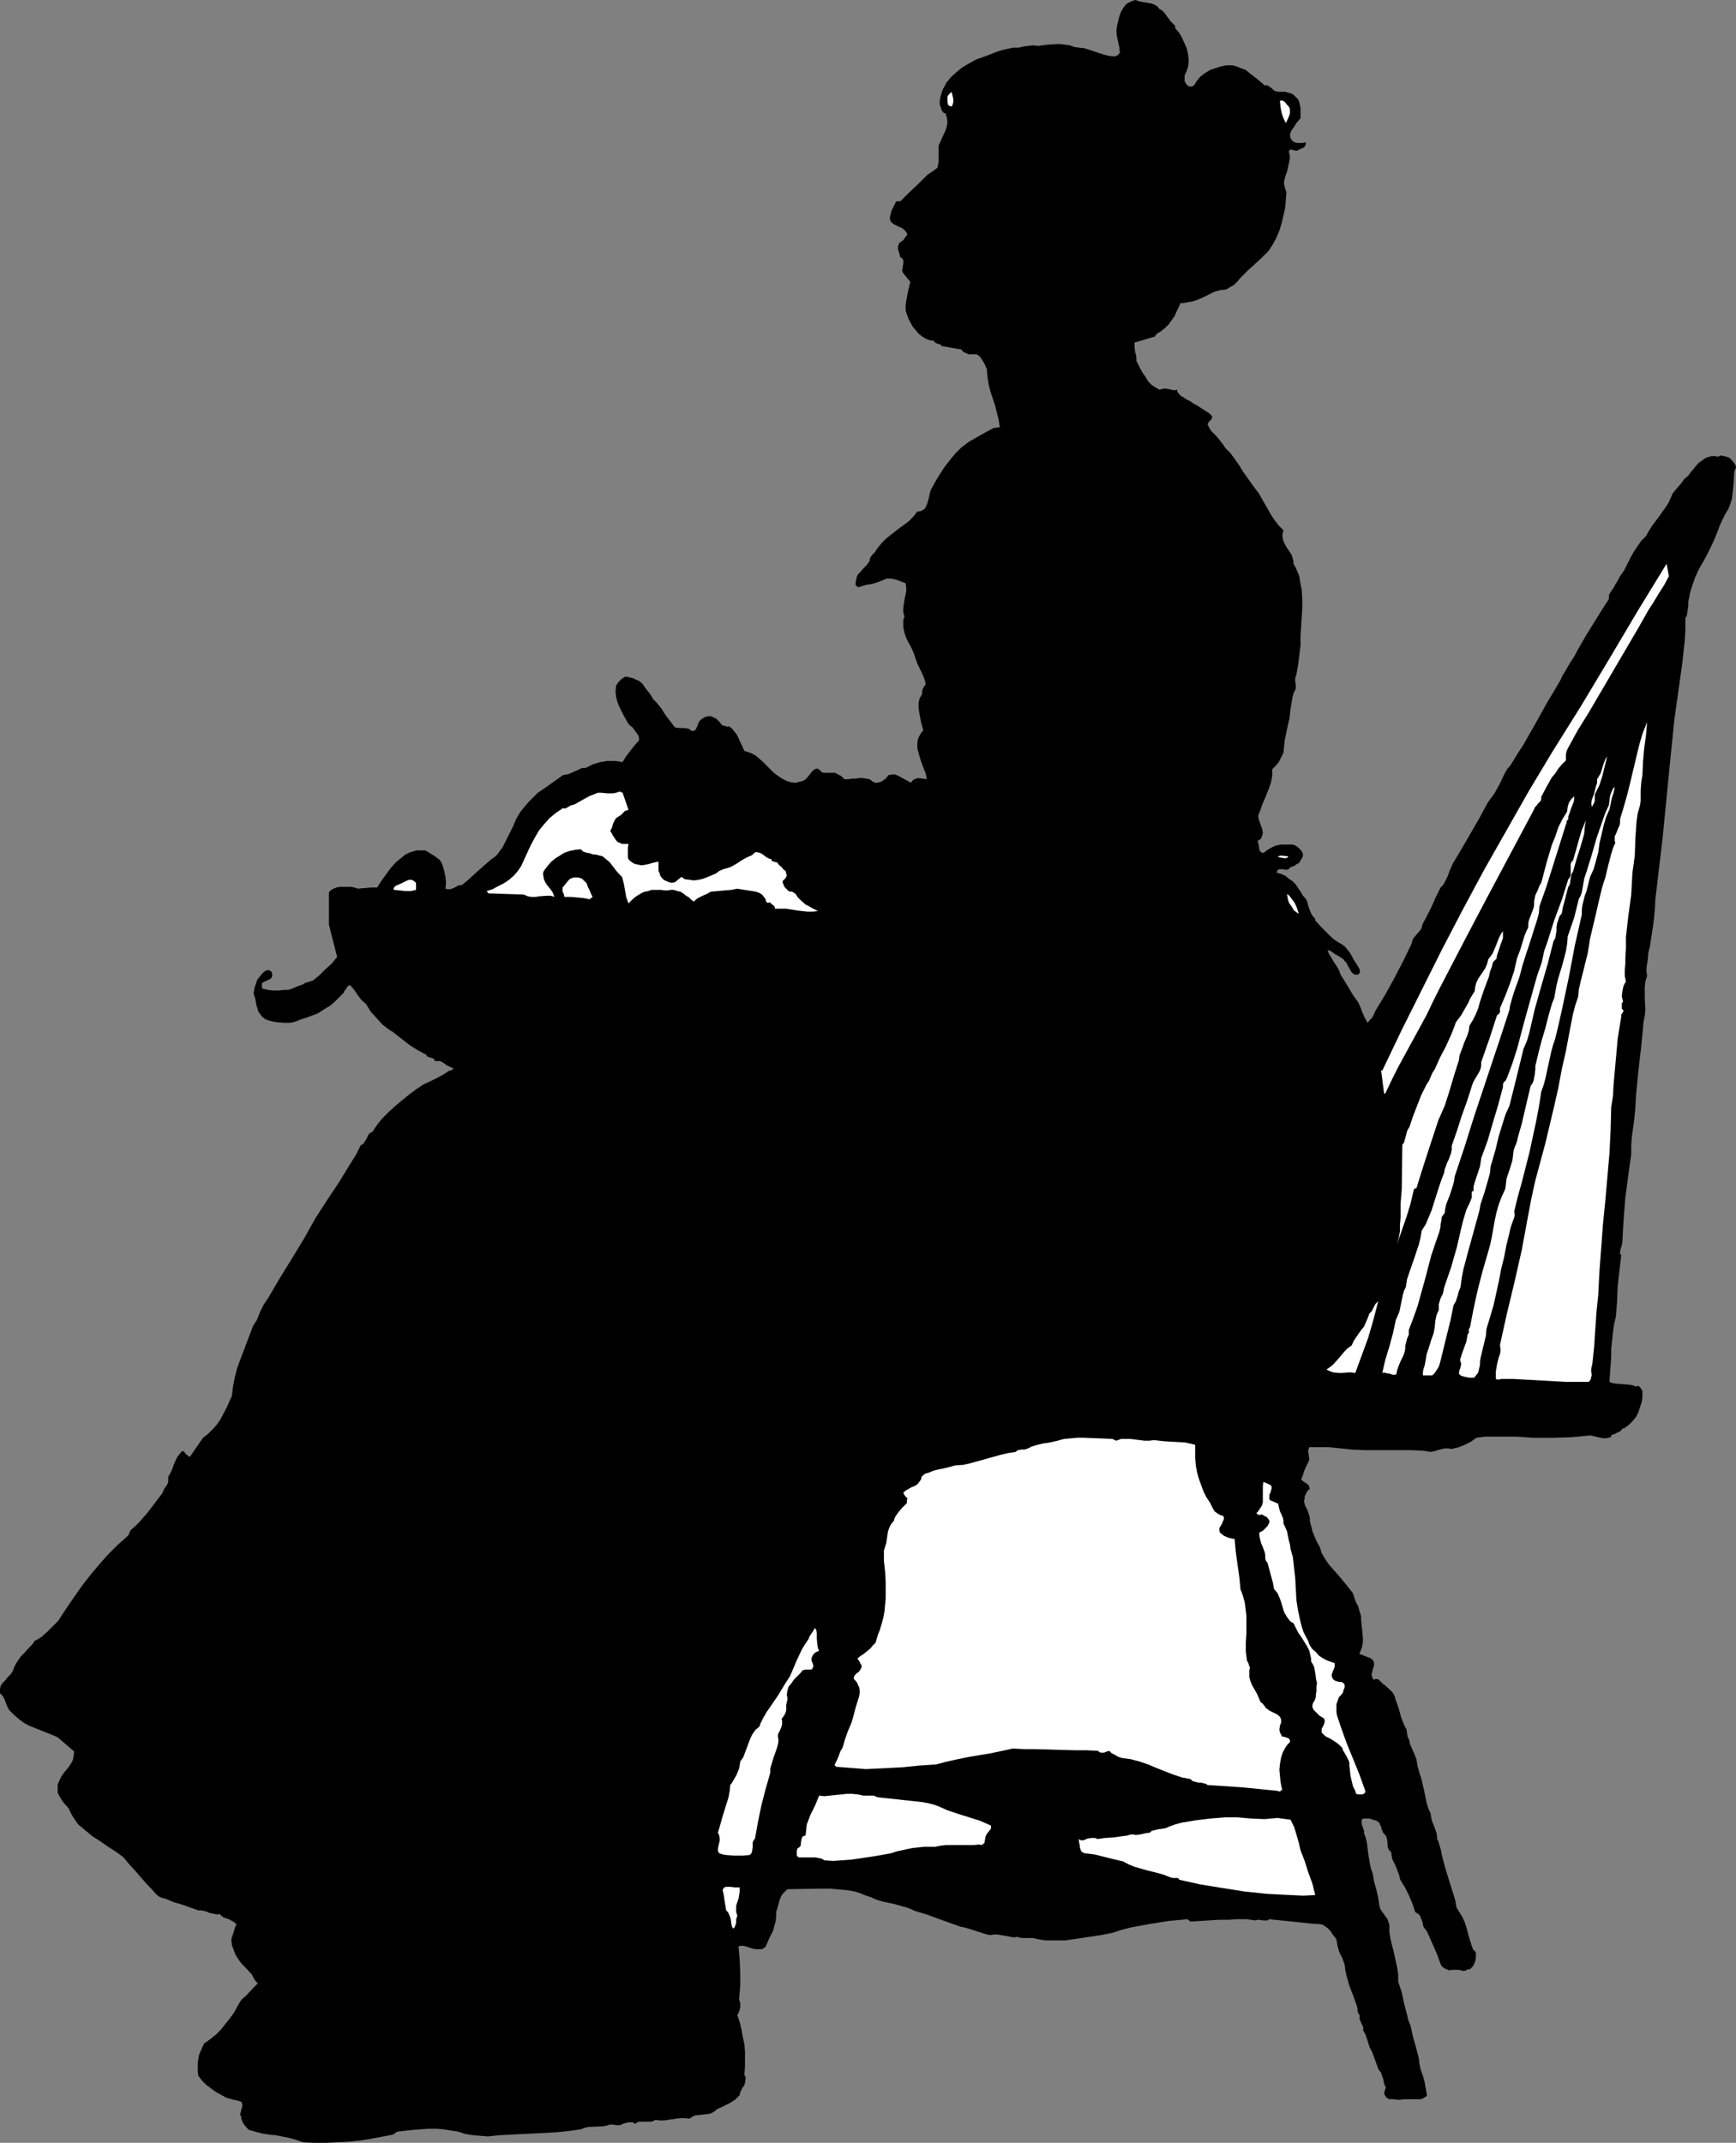
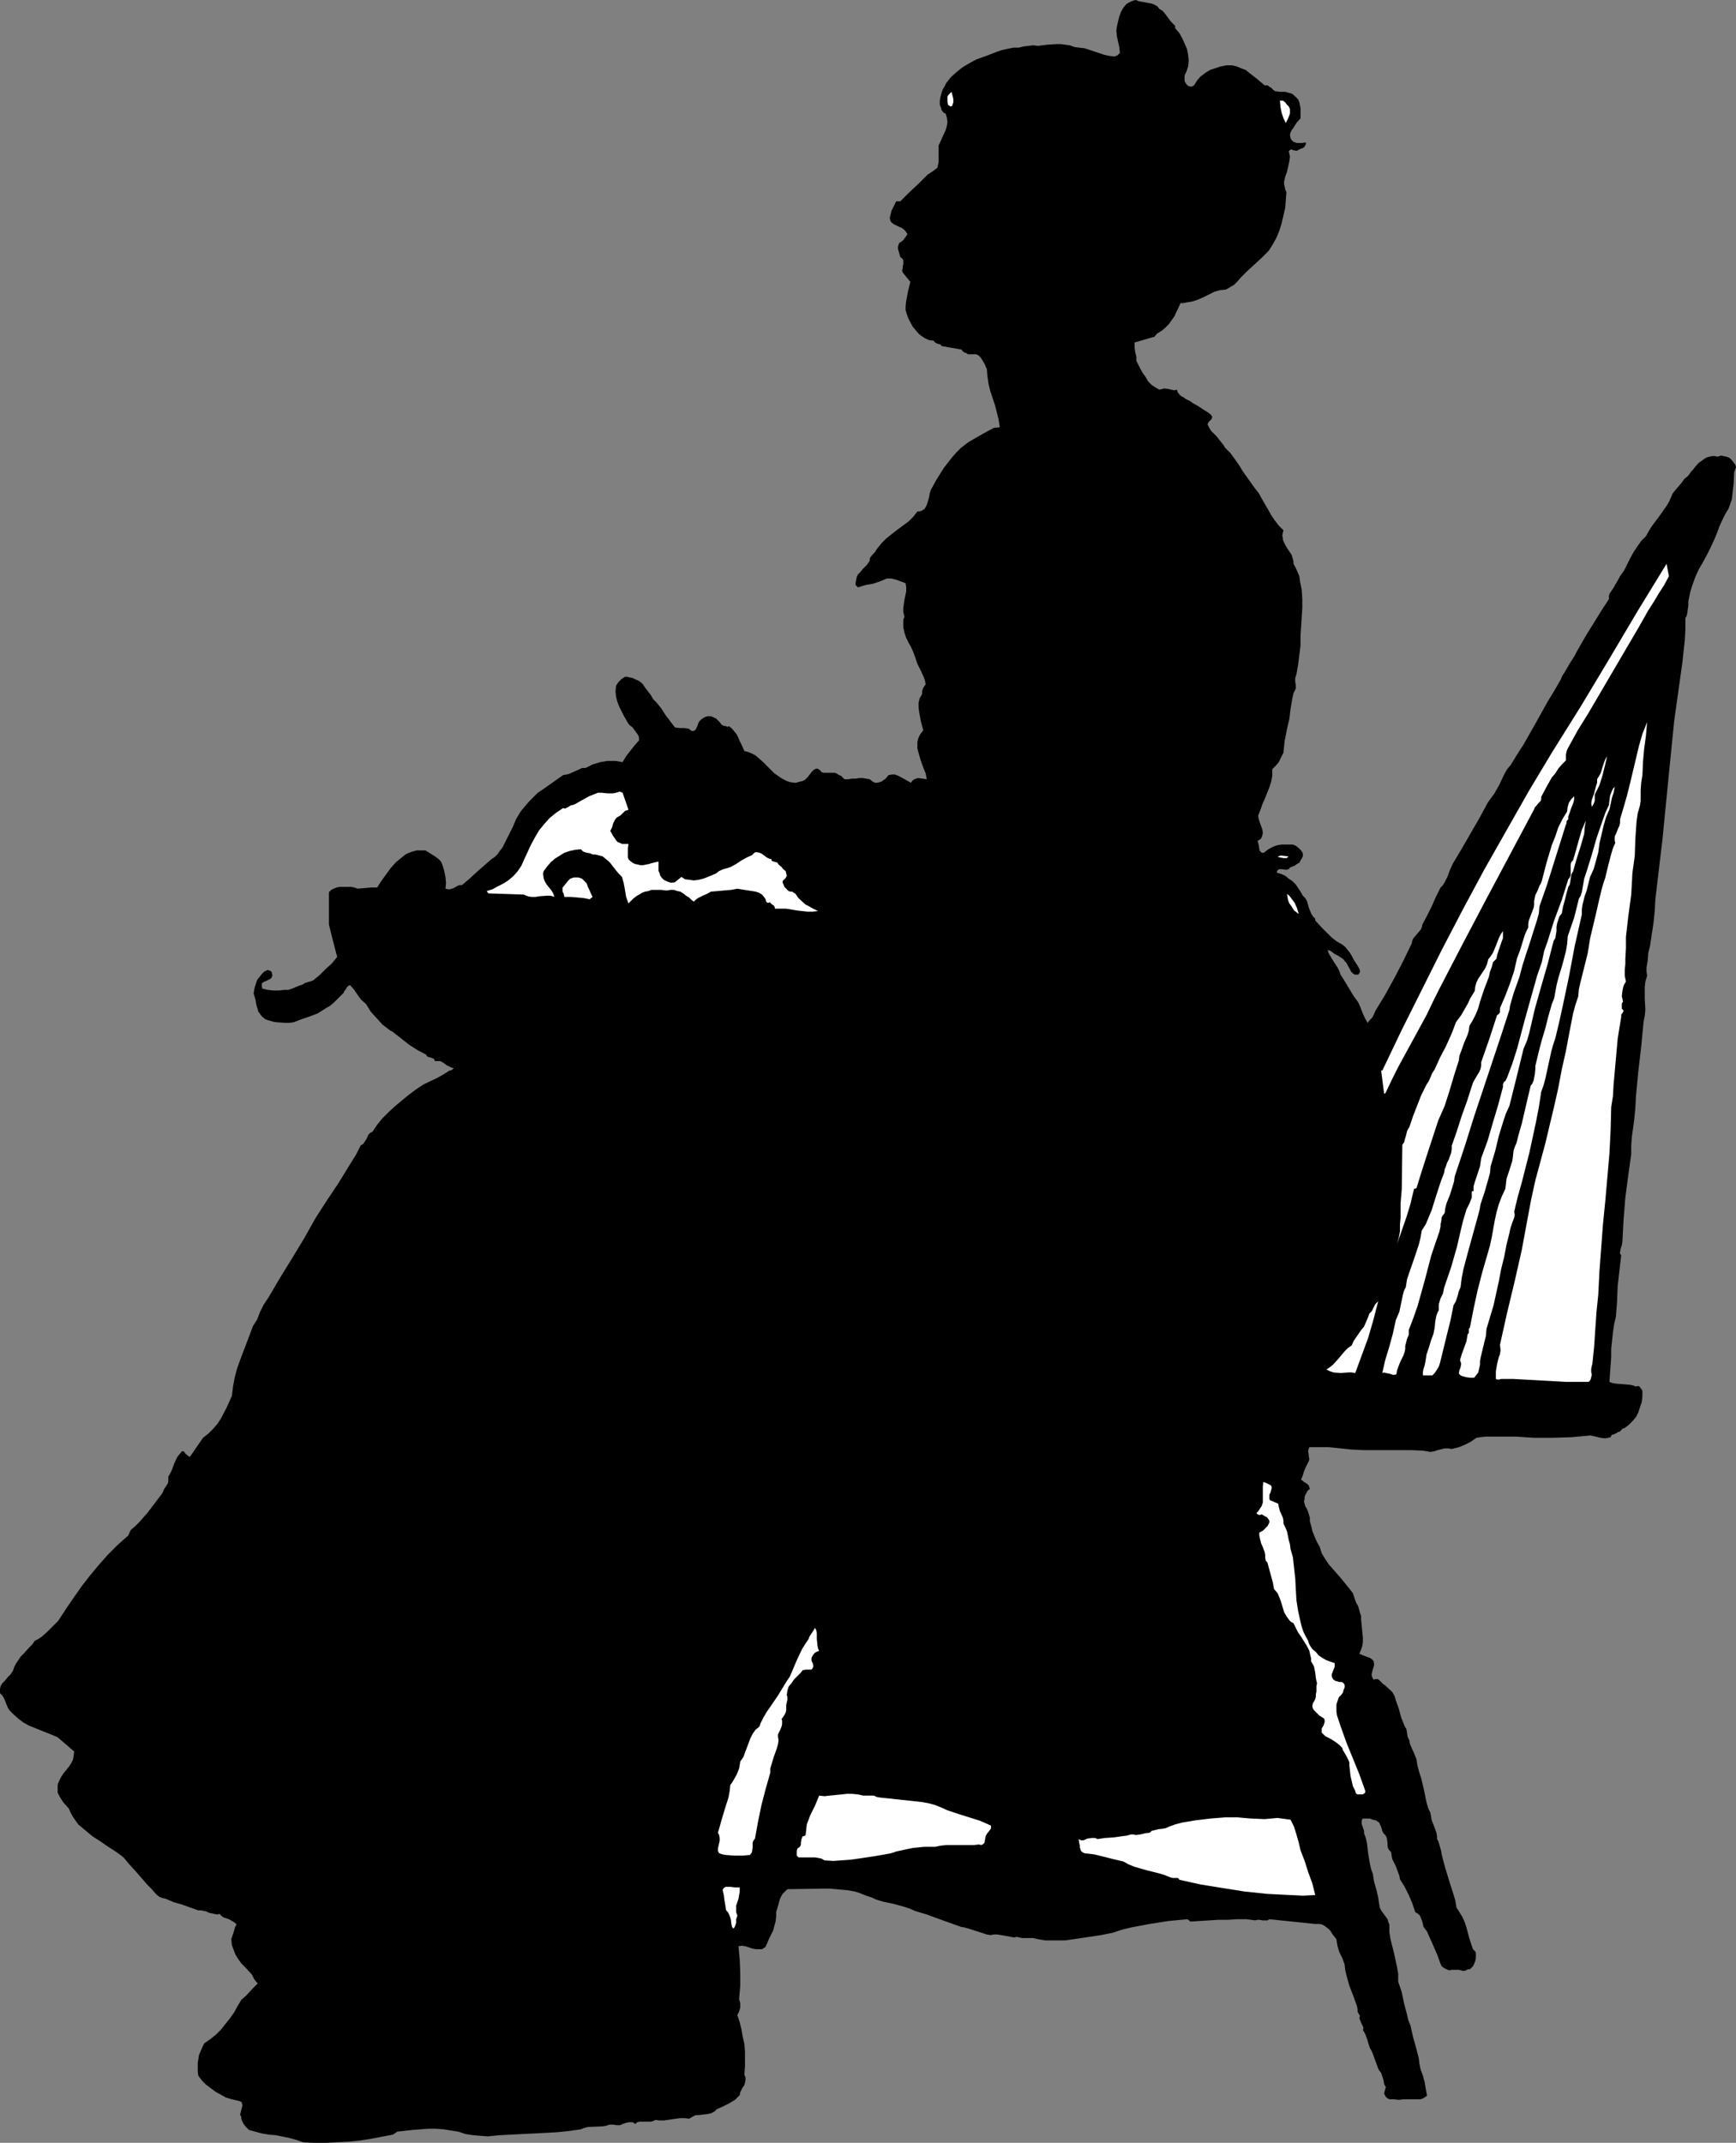
<svg xmlns="http://www.w3.org/2000/svg" xmlns:ns1="http://sodipodi.sourceforge.net/DTD/sodipodi-0.dtd" xmlns:ns2="http://www.inkscape.org/namespaces/inkscape" version="1.0" width="126.119mm" height="155.668mm" id="svg22" ns1:docname="Woman Peeling Vegetables.wmf">
  <rect width="100%" height="100%" fill="#808080" stroke="none" />
  <ns1:namedview id="namedview22" pagecolor="#ffffff" bordercolor="#000000" borderopacity="0.25" ns2:showpageshadow="2" ns2:pageopacity="0.0" ns2:pagecheckerboard="0" ns2:deskcolor="#d1d1d1" ns2:document-units="mm" />
  <defs id="defs1">
    <pattern id="WMFhbasepattern" patternUnits="userSpaceOnUse" width="6" height="6" x="0" y="0" />
  </defs>
  <path style="fill:#000000;fill-opacity:1;fill-rule:evenodd;stroke:none" d="m 318.319,2.424 0.808,0.485 0.485,0.485 0.97,1.293 0.97,1.293 1.131,1.131 v 0.646 l 1.131,1.293 0.808,1.454 0.646,1.454 0.646,1.454 0.323,1.616 0.162,1.616 -0.162,1.616 -0.485,1.454 -0.485,0.97 v 0.808 0.808 l 0.485,0.808 0.485,0.485 0.485,0.162 h 0.646 l 0.162,-0.162 0.323,-0.162 0.808,-1.293 0.97,-1.131 1.293,-0.97 1.293,-0.808 1.454,-0.485 1.454,-0.485 1.616,-0.323 h 1.616 l 1.293,0.323 1.131,0.485 1.293,0.485 0.97,0.808 2.101,1.616 2.101,1.778 h 0.323 0.485 l 0.646,0.485 0.323,0.162 0.323,0.323 0.323,0.323 0.485,0.323 1.293,0.162 h 1.454 l 1.131,0.323 0.646,0.162 0.485,0.323 0.646,0.646 0.646,0.646 0.323,0.808 0.162,0.808 0.162,0.808 v 0.97 1.778 l -1.131,1.293 -0.808,1.293 -0.485,0.646 -0.323,0.646 -0.162,0.646 0.162,0.97 0.323,0.485 0.485,0.485 0.485,0.162 0.485,0.162 h 1.293 l 1.131,-0.162 v 0.485 l -0.162,0.323 -0.162,0.323 -0.323,0.323 -0.808,0.323 -0.646,0.323 -0.323,0.162 h -0.323 l -0.808,-0.162 -0.323,-0.162 h -0.323 l -0.162,0.162 -0.323,0.323 0.162,0.646 0.162,0.808 -0.162,1.293 -0.323,1.454 -0.323,1.454 -0.485,1.293 -0.323,1.454 v 0.646 l 0.162,0.646 0.162,0.808 0.323,0.646 -0.162,2.262 -0.162,2.101 -0.485,2.101 -0.485,2.101 -0.646,2.101 -0.808,1.939 -0.97,1.778 -1.131,1.778 -2.101,2.101 -3.878,3.555 -1.777,1.778 -0.808,0.97 -0.97,0.97 -1.131,0.646 -0.485,0.323 -0.646,0.323 -1.616,0.162 -1.616,0.485 -2.908,1.454 -1.454,0.646 -1.454,0.485 -1.777,0.323 -0.808,0.162 h -0.808 l -0.485,1.131 -0.646,1.293 -0.485,1.131 -0.808,1.131 -0.808,1.131 -0.97,0.97 -0.97,0.808 -1.293,0.808 -0.646,0.808 -5.494,1.616 v 0.646 0.646 l 0.162,1.293 0.323,1.293 v 1.131 l 1.131,2.262 0.646,1.131 0.808,1.131 0.646,1.131 0.97,0.97 0.97,0.646 1.131,0.646 0.808,-0.162 0.485,-0.162 1.293,0.162 0.646,0.162 0.646,0.162 h 0.485 l 0.485,-0.162 0.162,0.646 0.485,0.646 0.485,0.485 0.646,0.323 0.646,0.485 0.646,0.323 0.646,0.323 0.646,0.485 1.454,0.808 1.454,0.97 1.293,0.808 0.646,0.485 0.485,0.646 -0.162,0.646 -0.323,0.323 -0.485,0.485 -0.323,0.646 0.485,0.97 0.485,0.808 1.454,1.454 1.293,1.616 0.646,0.808 0.485,0.808 1.454,1.454 1.293,1.778 1.131,1.616 0.97,1.616 1.616,2.262 0.808,1.131 0.808,1.131 1.131,1.454 0.808,1.454 1.777,3.07 0.808,1.454 0.97,1.454 1.131,1.454 1.293,1.293 -0.162,0.646 -0.162,0.808 0.162,0.646 v 0.485 l 0.485,1.131 0.646,1.131 0.646,0.97 0.646,0.97 0.323,1.131 0.162,0.646 v 0.646 l 0.646,1.131 0.485,1.131 0.485,1.131 0.162,1.293 0.485,2.424 0.162,2.585 v 2.424 l -0.162,2.585 -0.162,2.585 -0.162,2.424 v 1.454 1.293 l -0.323,2.585 -0.323,2.585 -0.485,2.747 -0.162,0.485 -0.162,0.485 v 0.97 l 0.162,0.97 v 0.97 l -0.646,1.293 -0.323,1.454 -0.485,2.909 -0.323,2.747 -0.323,1.293 -0.323,1.454 -0.323,1.616 -0.323,1.616 -0.162,1.616 -0.162,1.616 -1.293,2.585 -0.808,0.97 -0.97,0.97 v 1.778 l -0.323,1.778 -0.485,1.454 -0.646,1.616 -0.646,1.616 -0.646,1.454 -0.485,1.454 -0.646,1.616 0.162,0.97 0.323,0.97 0.646,1.778 0.162,0.97 -0.162,0.808 -0.162,0.323 -0.162,0.485 -0.485,0.323 -0.485,0.323 0.162,0.485 0.162,0.646 0.162,1.131 0.162,0.485 0.323,0.323 0.323,0.162 h 0.323 l 0.323,-0.162 0.808,-0.646 0.808,-0.485 0.97,-0.485 0.97,-0.323 1.131,-0.162 h 0.97 2.101 l 0.808,0.323 0.808,0.646 0.646,0.646 0.485,0.808 v 0.808 l -0.323,0.646 -0.323,0.485 -0.323,0.646 -0.646,0.323 -0.646,0.485 -1.293,0.485 -0.162,0.323 -0.323,0.162 -0.485,0.162 -1.131,-0.162 h -0.646 -0.323 l -0.323,0.323 -0.162,0.323 v 0.323 l 1.131,0.323 1.131,0.485 0.97,0.808 0.969,0.646 0.97,0.97 0.646,0.97 0.646,0.97 0.646,1.131 0.646,0.646 0.485,0.808 0.485,1.778 0.323,0.808 0.323,0.808 0.485,0.808 0.646,0.646 v 0.485 l 1.777,1.939 0.808,0.808 1.777,1.778 0.97,0.808 0.969,0.646 1.131,0.646 0.808,0.646 0.646,0.808 0.646,0.808 0.485,0.808 0.485,0.97 1.131,1.778 0.485,0.808 0.162,0.485 v 0.485 l -0.323,0.485 -0.162,0.162 h -0.323 -0.646 l -0.485,-0.323 -0.485,-0.485 -0.323,-0.646 -0.646,-1.131 -0.323,-0.646 -0.485,-0.485 -0.323,-0.485 -0.485,-0.323 -0.97,-0.646 -0.969,-0.485 -0.808,-0.646 -0.323,-0.162 -0.162,-0.162 h -0.323 l -0.323,-0.162 0.323,0.97 0.485,0.808 0.97,1.616 0.97,1.454 0.485,0.97 0.323,0.97 1.131,1.778 2.424,4.04 1.293,1.778 0.646,1.454 0.485,1.293 0.646,1.454 0.808,1.454 0.646,-0.808 0.646,-0.646 0.485,-0.97 0.323,-0.808 2.747,-4.525 2.585,-4.686 2.424,-4.686 2.262,-4.686 0.162,-0.808 0.323,-0.646 0.97,-1.131 0.97,-1.131 0.323,-0.646 0.162,-0.808 1.293,-2.424 1.293,-2.585 1.131,-2.585 1.293,-2.585 0.646,-0.646 0.485,-0.808 0.808,-1.616 0.646,-1.778 0.808,-1.778 2.424,-4.04 2.424,-4.201 2.424,-4.201 2.262,-4.201 0.808,-1.131 0.97,-1.293 1.454,-2.585 1.293,-2.747 0.808,-1.454 0.97,-1.131 1.777,-2.909 1.777,-2.747 3.393,-5.979 1.616,-2.909 1.616,-2.909 1.777,-2.909 1.777,-3.07 0.485,-1.131 0.646,-0.97 1.293,-2.262 1.454,-2.262 0.485,-0.97 0.646,-1.131 1.939,-3.393 2.101,-3.393 2.101,-3.393 2.101,-3.232 v -0.808 l 0.162,-0.646 0.323,-0.485 0.646,-0.97 0.323,-0.485 0.323,-0.646 0.323,-0.485 0.97,-1.778 1.131,-1.616 0.808,-1.616 0.808,-1.616 0.97,-1.778 0.97,-1.454 1.131,-1.616 1.293,-1.293 0.808,-1.454 0.808,-1.293 1.939,-2.585 1.939,-2.747 0.808,-1.293 0.646,-1.454 0.323,-0.808 0.485,-0.646 0.969,-1.131 0.97,-1.131 0.808,-1.131 1.131,-0.97 0.808,-1.131 0.485,-0.485 0.485,-0.646 0.97,-1.131 1.131,-0.808 0.646,-0.485 0.646,-0.323 0.646,-0.162 0.646,-0.162 h 0.808 l 0.808,0.162 0.485,-0.162 0.323,-0.162 0.808,0.162 0.808,0.162 0.808,0.323 0.646,0.646 0.485,0.646 0.485,0.646 0.162,0.646 -0.485,1.293 -0.162,3.07 -0.323,2.909 -0.162,1.454 -0.485,1.454 -0.485,1.293 -0.808,1.293 -0.808,1.616 -0.808,1.778 -0.646,1.778 -0.808,1.939 -0.97,2.101 -0.97,1.939 -1.131,2.101 -1.131,1.939 -0.97,2.101 -0.808,2.262 -0.646,2.101 -0.485,2.424 v 1.131 l -0.162,1.131 -0.162,1.131 -0.162,0.646 -0.323,0.485 v 1.454 1.616 l -0.162,3.07 -0.323,2.909 -0.323,3.07 -1.131,8.08 -1.131,8.08 -0.808,8.08 -0.808,8.08 -1.616,16.482 -0.969,8.08 -0.97,8.241 -0.162,3.07 -0.323,3.232 -0.485,3.232 -0.485,3.232 -0.485,1.939 -0.162,2.101 -0.323,1.939 v 1.131 l 0.162,1.131 -0.485,1.616 -0.162,1.454 v 1.616 1.616 l 0.162,3.07 -0.162,1.616 -0.323,1.616 -0.323,3.393 -0.323,3.393 -0.808,6.948 -0.646,6.787 -0.162,3.232 -0.323,3.232 -0.323,2.424 -0.323,2.262 -0.162,2.424 v 2.262 l -0.808,5.817 -0.808,6.14 -0.485,6.14 -0.162,2.909 -0.162,3.07 -0.162,0.97 -0.323,0.97 -0.162,0.97 v 0.323 l 0.323,0.485 -0.485,4.201 -0.485,4.201 -0.162,4.201 -0.323,4.201 -0.485,2.101 -0.323,2.262 -0.485,4.525 v 2.262 l -0.162,2.262 -0.323,4.525 0.808,0.323 0.97,0.162 3.878,0.323 0.808,0.162 0.808,0.323 0.485,-0.162 h 0.162 l 0.323,0.162 0.162,0.162 0.323,0.485 0.323,0.485 v 1.616 l -0.162,1.454 -0.485,1.454 -0.485,1.454 -0.646,1.293 -0.97,1.131 -0.97,0.97 -1.293,0.97 h -0.323 l -0.162,0.162 -0.646,0.646 -0.162,0.162 h -0.323 l -0.485,0.323 -0.646,0.323 -0.646,0.162 -0.323,0.646 -0.646,0.162 -0.808,0.162 -1.293,-0.162 -2.747,-0.646 -5.171,0.485 -5.171,0.162 h -5.171 l -2.585,-0.162 -2.424,-0.162 h -1.293 -1.293 -1.454 -4.201 l -1.454,0.162 -1.131,0.162 -1.616,1.131 -1.616,0.808 -1.616,0.646 -1.939,0.485 -0.97,-0.162 h -0.97 l -1.939,0.485 -0.97,0.323 -0.97,0.162 -0.97,-0.162 -0.97,-0.162 -3.232,-0.162 h -3.232 -3.393 -6.463 l -3.393,-0.162 -3.07,-0.323 -3.232,-0.323 h -5.332 l -0.162,0.485 -0.162,0.485 0.162,1.131 0.162,1.293 -0.162,0.485 -0.323,0.646 -0.485,0.97 -0.485,1.131 -0.323,1.131 -0.485,1.131 0.808,0.646 0.808,0.485 0.485,0.485 0.162,0.485 0.162,0.485 -0.485,0.323 -0.323,0.485 -0.323,0.646 -0.323,0.646 v 0.646 l -0.162,0.646 0.162,0.646 0.162,0.646 0.485,0.808 0.323,0.808 0.485,1.616 v 0.97 l 0.485,1.778 0.162,0.808 0.646,1.616 0.646,1.454 0.808,1.454 0.485,1.616 0.97,1.616 0.97,1.454 2.262,2.585 1.131,1.293 2.101,2.585 1.131,1.454 0.646,1.939 0.323,0.808 0.485,0.808 0.485,1.778 0.323,0.97 v 0.97 l 0.485,4.848 v 1.293 l -0.162,1.131 -0.323,0.97 -0.485,1.131 1.131,0.485 1.293,0.485 0.485,0.162 0.485,0.323 0.485,0.485 0.162,0.646 v 0.646 l -0.162,0.485 -0.323,1.131 -0.162,0.646 v 0.485 l 0.162,0.485 0.323,0.646 0.646,-0.162 h 0.485 l 0.323,0.162 0.323,0.323 0.646,0.646 0.323,0.323 0.323,0.162 2.101,1.939 0.646,1.131 0.323,1.131 0.808,2.262 0.646,2.424 0.97,2.424 0.485,0.808 0.162,0.97 0.162,1.131 0.485,0.97 0.162,0.97 0.323,0.808 0.808,1.778 0.646,1.616 0.162,0.97 0.162,0.97 0.485,1.778 0.485,1.454 0.808,3.393 0.646,3.232 0.485,1.616 0.646,1.454 0.162,0.97 0.162,0.97 0.646,1.616 0.646,1.778 0.162,0.97 v 0.808 l 0.323,0.485 0.162,0.485 0.323,1.131 0.323,1.131 0.162,0.97 0.485,1.939 0.485,1.778 1.131,3.717 1.131,3.555 0.485,1.616 0.323,1.939 0.808,1.293 0.808,1.293 0.646,1.454 0.485,1.454 0.808,3.07 0.97,2.909 0.323,0.323 0.323,0.323 0.162,0.323 v 0.485 0.97 l -0.162,0.808 -0.323,0.808 -0.323,0.646 -0.485,0.485 -0.323,0.323 h -0.485 l -0.646,0.323 -0.646,0.162 -1.293,-0.323 h -1.293 -0.646 l -0.646,0.162 -0.808,-0.323 -0.646,-0.323 -0.646,-0.485 -0.323,-0.646 -0.808,-2.262 -0.97,-2.262 -1.939,-4.363 -0.485,-0.646 -0.485,-0.646 -0.323,-1.454 -0.323,-0.808 -0.323,-0.808 -0.485,-0.485 -0.808,-0.485 -0.808,-2.424 -0.97,-2.262 -1.131,-2.262 -1.293,-2.101 -0.162,-0.97 -0.323,-0.808 -0.646,-1.778 -0.97,-1.939 -0.162,-0.808 -0.162,-1.131 -0.485,-0.485 -0.323,-0.485 -0.162,-0.646 v -0.646 l -0.162,-1.293 -0.162,-0.646 -0.323,-0.485 -0.485,-0.485 -0.323,-0.646 -0.323,-1.131 -0.323,-0.646 -0.162,-0.485 -0.485,-0.323 -0.485,-0.323 -0.808,-0.162 -0.808,-0.323 h -1.939 l -0.323,0.485 v 0.485 0.485 l 0.162,0.485 0.323,0.97 0.162,0.485 v 0.646 l 0.485,1.293 0.323,1.454 0.323,2.747 0.485,2.909 0.323,1.454 0.485,1.293 0.162,1.131 0.162,0.97 0.646,2.262 0.485,2.101 0.162,1.131 0.162,0.97 0.162,0.808 0.323,0.646 1.777,2.424 0.162,0.646 0.323,0.808 v 2.101 l 0.323,1.939 0.97,3.878 0.808,3.717 0.323,1.939 v 2.101 l 0.97,2.909 0.646,3.07 0.808,3.07 0.323,1.454 0.646,1.616 0.646,2.909 0.808,2.909 0.808,3.07 0.162,1.454 0.323,1.616 0.646,1.778 0.485,1.778 0.323,1.939 0.323,1.778 -0.97,0.646 -0.808,0.323 h -0.97 -0.97 -1.939 -0.97 l -1.131,0.162 -1.131,-0.162 h -1.293 l -0.485,-0.162 -0.485,-0.323 -0.323,-0.485 -0.323,-0.646 0.485,-1.778 -0.323,-0.485 -0.162,-0.485 -0.162,-0.97 -0.323,-0.97 -0.323,-0.97 -0.646,-0.808 -0.323,-0.808 -0.646,-1.778 -0.646,-1.778 -0.323,-0.808 -0.485,-0.808 -0.485,-1.454 -0.323,-1.131 -0.485,-1.293 -0.646,-1.131 0.162,-0.485 -0.162,-0.485 -0.485,-0.97 -0.323,-0.808 -0.162,-0.485 0.162,-0.646 -0.323,-0.485 -0.323,-0.646 v -0.646 l -0.162,-0.808 -0.97,-2.747 -1.131,-2.909 -0.808,-2.909 -0.323,-1.454 -0.162,-1.454 -0.646,-1.778 -0.808,-1.616 -0.485,-1.616 -0.323,-1.939 -1.131,-1.454 -0.485,-0.808 -0.646,-0.646 -0.808,-0.646 -0.808,-0.485 -0.97,-0.162 h -1.131 l -3.07,-0.323 -3.07,-0.323 -3.232,-0.323 -3.07,-0.323 -0.485,0.323 h -0.485 -0.808 l -0.97,-0.162 h -0.485 l -0.646,0.162 -1.131,-0.162 -1.293,-0.162 h -2.585 l -2.424,0.162 h -2.585 l -7.756,0.485 -0.808,-0.646 -5.171,0.485 -5.171,0.808 -2.585,0.485 -2.585,0.485 -2.585,0.646 -2.424,0.808 -3.232,0.646 -3.232,0.485 -3.232,0.485 -3.393,0.485 h -1.777 -1.777 -1.939 l -1.939,-0.323 -0.646,-0.162 -0.646,-0.162 h -1.454 -1.616 l -0.808,-0.162 -0.646,-0.162 -0.808,0.162 -0.808,-0.162 -1.777,-0.323 -1.939,-0.323 h -0.97 l -0.97,0.162 -0.97,-0.162 -0.97,-0.323 -4.04,-1.293 -1.131,-0.323 -0.97,-0.162 -6.302,-2.262 -3.07,-1.131 -3.232,-0.97 -1.454,-0.646 -1.454,-0.485 -2.908,-0.808 -3.07,-0.646 -1.616,-0.485 -1.454,-0.646 -1.454,-0.485 -1.616,-0.646 -1.454,-0.485 -1.777,-0.323 -1.616,-0.162 -1.777,-0.162 -1.777,-0.162 h -1.777 l -9.857,0.162 -0.646,0.646 -0.646,0.646 -0.485,0.808 -0.323,0.808 -0.485,1.778 -0.485,1.616 v 1.293 l -0.162,1.293 -0.323,1.131 -0.323,1.293 -1.131,2.262 -0.97,2.262 -0.485,0.323 -0.485,0.323 h -0.808 -0.808 l -0.969,-0.162 -1.939,-0.646 -0.97,-0.162 -0.97,0.162 0.323,3.555 0.162,3.717 v 3.555 l -0.323,3.717 0.323,1.131 v 1.131 l -0.323,1.131 -0.485,0.97 0.646,1.939 0.485,1.939 0.323,1.939 0.485,2.101 0.162,2.101 v 2.101 2.101 l -0.162,2.101 0.323,0.808 v 0.646 l -0.162,0.808 -0.162,0.646 -0.485,0.646 -0.323,0.646 -0.323,0.646 -0.162,0.808 -0.646,0.646 -0.646,0.646 -1.616,0.97 -1.616,0.808 -1.777,0.808 -0.485,0.485 -0.485,0.323 -0.646,0.323 -0.808,0.162 -1.454,0.162 -1.293,0.162 h -0.646 l -0.646,0.323 -1.131,0.646 -1.131,-0.162 h -1.293 l -4.524,0.646 h -1.131 l -1.131,-0.162 -0.646,0.323 -0.646,0.162 h -1.616 -0.646 -0.808 l -0.646,0.162 -0.646,0.485 -0.323,-0.323 -0.323,-0.162 h -0.97 l -0.808,0.162 -0.97,0.323 -0.323,0.162 -0.323,0.162 h -0.97 l -0.97,-0.162 h -0.969 l -0.97,0.323 -0.97,0.162 -4.04,0.162 -1.131,0.323 -0.808,0.323 -3.393,0.485 -3.232,0.323 -6.14,0.323 -3.232,0.162 -6.302,0.323 -3.232,0.323 -2.101,-0.162 -1.939,-0.162 -2.101,-0.323 -0.97,-0.323 -0.97,-0.323 -2.101,-0.323 -1.939,-0.323 -2.101,-0.162 h -2.101 l -4.201,0.323 -4.363,0.485 -1.131,0.808 -5.979,1.131 -3.07,0.485 -3.07,0.323 -3.232,0.162 -3.07,0.162 H 86.447 l -3.232,-0.162 -1.777,-0.646 -1.777,-0.485 -3.878,-0.808 -1.939,-0.162 -1.939,-0.323 -1.777,-0.485 -1.777,-0.485 -0.808,-0.808 -0.646,-0.808 -0.485,-0.97 -0.162,-0.485 v -0.485 l -0.323,-0.646 0.162,-0.646 0.162,-0.646 0.162,-0.646 0.162,-0.646 -0.162,-0.485 v -0.323 l -0.323,-0.162 -0.323,-0.162 -0.646,-0.162 -1.454,-0.323 -1.616,-0.485 -1.454,-0.808 -1.454,-0.808 -1.293,-0.97 -1.293,-0.97 -1.131,-1.131 -0.969,-1.293 -0.162,-1.131 v -2.424 l 0.162,-0.97 0.162,-1.131 0.485,-1.131 0.485,-1.131 0.485,-0.97 1.616,-1.131 1.616,-1.293 1.293,-1.293 1.293,-1.616 1.293,-1.616 1.131,-1.616 0.969,-1.778 0.969,-1.616 1.293,-1.131 2.101,-2.262 1.131,-1.131 -0.485,-0.485 -0.485,-0.646 -0.323,-0.646 -0.162,-0.323 -0.162,-0.323 -1.939,-2.101 -0.969,-0.97 -0.808,-1.131 -0.808,-1.293 -0.485,-1.293 -0.485,-1.293 -0.162,-1.616 0.323,-0.97 0.323,-0.97 0.323,-1.131 0.162,-0.485 0.323,-0.485 -0.485,-0.485 -0.485,-0.323 -1.131,-0.646 -1.454,-0.485 -0.485,-0.323 -0.646,-0.646 -0.646,0.162 -0.808,-0.162 -1.454,-0.323 -0.646,-0.323 -1.454,-0.323 H 54.453 l -2.262,-0.808 -2.262,-0.808 -2.262,-0.646 -1.131,-0.485 -1.131,-0.485 -0.808,-0.162 -0.808,-0.323 -0.646,-0.485 -0.485,-0.485 -1.131,-1.293 -1.131,-1.131 -3.232,-3.717 -1.777,-1.939 -1.454,-1.778 -1.939,-1.454 -2.262,-1.454 -2.101,-1.454 -2.262,-1.454 -1.939,-1.616 -1.939,-1.616 -0.808,-1.131 -0.646,-0.97 -0.646,-1.131 -0.485,-1.131 -1.454,-1.616 -0.646,-0.97 -0.485,-0.808 -0.485,-0.97 v -1.131 -1.131 l 0.485,-1.131 0.485,-0.97 0.646,-0.97 1.454,-1.778 0.646,-0.97 0.485,-0.97 0.162,-0.97 0.162,-1.293 -1.131,-0.97 -1.131,-0.97 -1.131,-0.97 -1.131,-0.97 -1.454,-0.646 -1.616,-0.646 L 9.533,474.432 7.918,473.785 6.463,472.977 5.171,472.008 3.878,470.877 3.232,470.23 2.585,469.584 2.101,468.776 1.454,467.16 1.131,466.352 0.646,465.544 0,464.898 v -0.646 -0.485 l 0.162,-0.808 0.485,-0.808 0.808,-0.808 0.646,-0.808 0.808,-0.808 0.646,-0.97 0.323,-0.97 0.485,-0.97 0.646,-0.97 0.646,-0.97 0.808,-0.808 1.616,-1.778 0.808,-0.808 0.646,-0.97 0.969,-0.485 0.969,-0.646 1.454,-1.293 1.454,-1.454 1.616,-1.616 2.101,-3.232 2.101,-3.07 2.262,-3.232 2.262,-2.909 2.424,-2.909 2.424,-2.747 2.747,-2.747 2.908,-2.585 0.646,-1.454 1.293,-1.131 1.131,-1.131 2.262,-2.585 4.04,-5.332 0.485,-1.131 0.323,-0.485 0.646,-0.97 0.162,-0.646 v -0.646 -0.646 l 0.485,-0.808 0.485,-0.97 0.646,-1.778 0.808,-1.778 0.646,-0.808 0.646,-0.808 h 0.485 l 0.162,0.162 0.485,0.646 0.485,0.323 0.323,0.323 h 0.323 l 1.777,-2.585 1.777,-2.585 1.454,-1.131 1.293,-1.293 1.131,-1.293 0.969,-1.454 1.616,-3.07 1.454,-3.232 0.323,-2.585 0.485,-2.585 0.646,-2.424 0.808,-2.262 1.777,-4.686 1.777,-4.686 1.131,-1.778 0.808,-2.101 0.969,-1.939 1.293,-1.939 3.232,-5.494 3.393,-5.494 3.232,-5.333 3.07,-5.494 3.232,-5.009 3.232,-4.848 3.07,-5.009 1.616,-2.585 1.293,-2.585 0.646,-0.323 0.323,-0.485 0.646,-0.97 0.485,-1.131 0.485,-0.485 0.646,-0.323 1.293,-1.939 1.454,-1.778 1.777,-1.778 1.777,-1.616 1.939,-1.616 1.777,-1.454 1.939,-1.454 1.939,-1.293 3.716,-1.778 1.777,-0.97 1.777,-1.131 h 0.323 l 0.323,-0.162 0.485,-0.485 -0.646,-0.162 -0.646,-0.323 -0.646,-0.323 -0.646,-0.485 -0.485,-0.323 -0.646,-0.323 h -0.808 -0.646 l -0.162,-0.485 -0.162,-0.162 -0.808,-0.323 -0.646,-0.162 -0.323,-0.162 -0.323,-0.485 -2.424,-1.293 -2.262,-1.454 -2.262,-1.778 -2.262,-1.778 -0.646,-0.323 -2.101,-1.616 -1.616,-1.778 -1.616,-1.778 -1.293,-2.101 -1.293,-1.131 -0.969,-1.293 -0.969,-1.454 -1.131,-1.293 -0.485,0.162 -0.323,0.323 -0.485,0.808 -0.323,0.323 -0.162,0.485 -0.323,0.323 -0.323,0.323 -0.969,0.97 -0.969,0.97 -1.131,0.97 -1.131,0.646 -2.262,1.454 -2.585,0.97 -0.969,0.323 -0.969,0.323 -2.101,0.808 -1.131,0.162 h -1.293 l -2.262,-0.162 -0.969,-0.162 -1.131,-0.323 -0.969,-0.323 -0.969,-0.808 -0.485,-0.646 -0.485,-0.646 -0.162,-0.646 -0.323,-0.97 -0.323,-1.778 -0.485,-1.616 0.162,-0.97 0.162,-0.808 0.323,-0.97 0.323,-0.97 0.646,-0.808 0.646,-0.808 0.646,-0.646 0.969,-0.485 0.808,0.323 0.323,0.323 v 0.323 l 0.162,0.485 -0.162,0.485 -0.162,0.323 -0.162,0.162 -0.646,0.323 -0.646,0.323 -0.485,0.162 -0.485,0.323 -0.162,0.162 v 0.485 0.323 l 0.162,0.646 0.808,0.162 0.646,0.162 1.616,0.162 h 1.454 l 1.454,-0.162 h 1.131 l 0.969,-0.323 1.939,-0.808 0.969,-0.323 0.808,-0.485 1.131,-0.323 0.969,-0.323 1.777,-1.454 1.616,-1.616 1.777,-1.616 1.454,-1.778 -1.131,-4.363 -1.131,-4.525 v -8.888 l 0.646,-0.646 0.646,-0.323 0.808,-0.323 0.808,-0.162 h 1.616 1.616 l 0.808,0.162 0.969,0.323 1.939,-0.162 1.777,-0.162 h 0.808 0.808 l 1.131,-1.778 1.293,-1.778 1.293,-1.778 1.454,-1.616 1.777,-1.454 0.808,-0.646 0.969,-0.485 0.97,-0.323 1.131,-0.323 h 1.131 1.293 l 1.293,0.808 1.293,0.808 0.646,0.485 0.646,0.485 0.485,0.646 0.323,0.808 0.485,1.616 0.323,1.616 0.162,1.616 -0.162,1.616 0.646,0.162 h 0.646 l 0.485,-0.162 0.485,-0.162 1.131,-0.646 0.485,-0.162 h 0.646 l 2.101,-1.778 2.101,-1.939 3.878,-3.393 0.969,-0.646 0.808,-0.808 0.646,-0.97 0.646,-0.808 0.97,-1.939 0.97,-1.939 0.97,-1.939 0.808,-1.939 1.131,-1.939 0.646,-0.808 0.808,-0.97 1.131,-1.293 1.131,-1.131 1.131,-1.131 1.454,-0.97 2.747,-1.939 2.747,-1.939 0.97,-0.162 0.646,-0.162 2.909,-1.293 0.646,-0.323 h 0.97 l 0.97,-0.485 0.97,-0.485 2.101,-0.646 1.939,-0.323 h 2.262 l 1.939,0.323 0.97,-1.616 1.131,-1.454 1.131,-1.454 1.293,-1.454 v -0.646 l -0.162,-0.646 -0.323,-0.485 -0.485,-0.646 -0.808,-1.131 -0.646,-0.485 -0.485,-0.485 -1.293,-2.262 -1.293,-2.585 -0.485,-1.293 -0.323,-1.293 -0.162,-1.454 0.162,-1.616 0.646,-0.97 0.808,-0.808 0.485,-0.323 0.485,-0.323 h 0.646 l 0.646,0.162 0.808,0.162 0.646,0.323 1.131,0.485 0.97,0.808 0.646,0.97 1.616,2.101 0.646,1.131 0.97,0.97 1.293,1.616 1.131,1.778 2.585,3.393 1.131,0.162 h 1.293 l 1.293,0.162 0.485,0.323 0.323,0.323 h 0.646 l 0.485,-0.323 0.162,-0.323 0.323,-0.646 0.323,-0.97 0.323,-0.485 0.323,-0.323 0.646,-0.485 0.646,-0.323 0.646,-0.162 h 0.808 l 0.808,0.323 0.646,0.323 0.97,0.97 0.485,0.646 0.485,0.323 0.808,0.162 0.323,0.162 0.485,-0.162 0.808,0.646 0.646,0.808 0.646,0.808 0.485,0.97 0.323,0.808 0.485,0.97 0.808,1.778 1.131,0.323 0.808,0.323 0.97,0.485 0.808,0.646 1.454,1.293 3.07,3.07 1.616,1.131 0.808,0.485 0.969,0.485 0.97,0.323 1.131,0.162 h 0.485 l 0.485,-0.162 1.293,-0.323 0.323,-0.162 0.323,-0.162 0.646,-0.646 0.646,-0.808 0.485,-0.646 0.646,-0.646 0.323,-0.162 0.323,-0.162 h 0.323 l 0.323,0.162 0.485,0.323 0.323,0.485 0.646,0.162 h 0.646 0.646 1.293 0.485 l 0.646,0.323 0.485,0.323 0.485,0.162 0.323,0.323 0.646,0.646 h 0.97 l 1.131,-0.162 h 0.97 l 0.969,-0.162 h 0.97 l 0.97,0.162 0.97,0.162 0.808,0.646 0.646,0.323 h 0.646 l 0.646,-0.162 0.485,-0.162 1.131,-0.808 0.808,-0.97 0.97,-0.162 h 0.808 l 0.808,0.323 0.646,0.323 1.454,0.808 1.454,0.808 0.485,-0.646 0.485,-0.323 0.485,-0.162 0.485,-0.162 1.293,0.162 1.131,0.162 -0.323,-1.616 -0.646,-1.616 -0.646,-1.778 -0.485,-1.616 -0.485,-1.778 v -0.97 -0.808 l 0.162,-0.808 0.323,-0.808 0.485,-0.808 0.646,-0.808 -0.646,-2.424 -0.485,-2.585 -0.162,-1.293 v -1.293 l 0.323,-1.293 0.323,-0.485 0.323,-0.646 v -0.646 l 0.162,-0.646 0.323,-0.646 0.485,-0.646 -0.162,-0.97 -0.323,-0.97 -0.808,-1.778 -0.97,-1.939 -0.646,-1.939 -0.485,-1.293 -0.646,-1.454 -0.646,-1.131 -0.646,-1.293 -0.485,-1.454 -0.323,-1.454 v -1.454 -0.646 l 0.323,-0.808 -0.323,-1.293 v -1.131 l 0.323,-2.262 0.485,-2.262 v -1.131 l -0.162,-1.131 -1.293,-0.485 -1.293,-0.485 -1.293,-0.323 h -0.646 -0.646 l -1.939,0.808 -1.939,0.646 -1.939,0.323 -2.101,0.646 -0.323,-0.323 -0.323,-0.323 v -0.323 -0.323 l 0.162,-0.808 0.162,-0.808 0.323,-0.646 0.485,-0.485 0.97,-1.131 0.969,-0.97 0.808,-1.131 v -0.485 l 0.162,-0.485 0.646,-0.808 0.646,-0.646 0.485,-0.808 1.293,-1.616 1.293,-1.293 1.616,-1.293 1.454,-1.131 3.07,-2.262 1.293,-1.293 1.131,-1.454 h 0.646 l 0.485,-0.162 0.485,-0.323 0.323,-0.162 0.485,-0.808 0.323,-0.808 0.485,-1.778 0.162,-0.97 0.323,-0.97 1.616,-2.909 1.939,-3.07 1.131,-1.454 1.131,-1.454 1.131,-1.293 1.293,-1.293 2.101,-1.616 2.262,-1.293 2.262,-1.293 2.424,-1.293 1.616,-0.162 -0.323,-2.101 -0.485,-1.939 -0.485,-1.939 -1.293,-3.878 -0.485,-1.939 -0.323,-2.101 -0.162,-2.101 -0.323,-0.646 -0.162,-0.485 -0.646,-1.131 -0.646,-0.97 -0.485,-0.485 -0.646,-0.323 h -1.131 -1.131 l -0.485,-0.323 -0.485,-0.162 -0.485,-0.323 -0.323,-0.485 -5.494,-0.97 -0.162,-0.323 -0.323,-0.162 -0.646,-0.162 -0.646,-0.323 -0.162,-0.162 -0.162,-0.323 -1.293,-0.162 -1.131,-0.485 -0.97,-0.646 -0.808,-0.646 -0.808,-0.97 -0.808,-0.97 -1.131,-2.101 -0.485,-1.293 -0.323,-1.131 V 83.866 l 0.162,-1.293 0.485,-2.585 0.646,-2.585 -2.101,-2.585 -0.162,-0.646 0.162,-0.485 v -0.646 l 0.162,-0.485 v -0.646 -0.485 l -0.323,-0.485 -0.485,-0.323 -0.323,-1.131 -0.323,-1.131 v -0.646 l 0.162,-0.485 0.162,-0.485 0.485,-0.323 0.646,-0.485 0.323,-0.485 0.485,-0.646 0.323,-0.485 -0.485,-0.808 -0.485,-0.485 -0.646,-0.485 -0.808,-0.323 -1.293,-0.646 -0.646,-0.485 -0.323,-0.485 -0.162,-0.808 0.162,-0.646 0.323,-1.293 0.646,-1.293 0.646,-1.293 h 1.131 l 2.424,-2.424 2.585,-2.424 2.424,-2.424 1.454,-0.97 1.293,-0.97 0.162,-0.808 0.162,-0.646 v -2.424 -0.808 -1.454 l 0.485,-0.97 0.485,-1.131 0.97,-2.101 0.323,-1.131 0.162,-1.131 -0.162,-1.131 -0.323,-1.131 -0.485,-0.162 -0.162,-0.162 -0.485,-0.646 -0.162,-0.646 -0.323,-0.808 v -1.131 l 0.162,-0.97 0.323,-1.131 0.323,-0.97 0.485,-0.808 0.485,-0.97 1.293,-1.616 1.616,-1.454 1.616,-1.293 1.939,-1.131 1.777,-0.97 2.747,-0.97 2.909,-1.131 1.454,-0.485 1.454,-0.323 1.616,-0.323 h 1.454 l 1.293,-0.323 1.293,-0.162 1.454,-0.162 1.293,0.162 2.424,-0.323 2.585,-0.162 h 1.293 l 1.131,0.162 1.293,0.162 1.293,0.485 1.293,0.162 1.454,0.162 5.332,1.778 1.454,0.323 1.454,0.162 0.808,-0.323 0.646,-0.646 -0.162,-1.616 -0.646,-2.909 -0.162,-1.616 0.162,-1.131 0.323,-1.454 0.323,-1.293 0.485,-1.293 0.646,-1.131 0.808,-0.97 0.485,-0.323 0.646,-0.323 0.808,-0.323 L 311.855,0 l 0.808,0.323 0.808,0.162 0.97,0.162 0.808,0.162 0.97,0.162 0.808,0.323 0.808,0.485 z" id="path1" />
  <path style="fill:#ffffff;fill-opacity:1;fill-rule:evenodd;stroke:none" d="m 261.441,29.086 -0.485,0.162 -0.162,-0.162 -0.323,-0.162 -0.162,-0.162 -0.162,-0.808 v -0.808 -0.646 l 0.323,-0.485 0.808,-0.808 0.485,1.939 v 0.97 l -0.162,0.485 z" id="path2" />
  <path style="fill:#ffffff;fill-opacity:1;fill-rule:evenodd;stroke:none" d="m 353.867,29.248 0.323,0.646 v 0.646 0.646 l -0.162,0.485 -0.485,1.131 -0.485,0.97 -0.646,-1.293 -0.485,-1.454 -0.323,-1.616 -0.162,-1.778 h 0.485 0.323 l 0.646,0.485 0.485,0.646 z" id="path3" />
  <path style="fill:#ffffff;fill-opacity:1;fill-rule:evenodd;stroke:none" d="m 458.25,158.198 -1.293,2.424 -1.454,2.262 -1.454,2.424 -1.454,2.262 -2.747,4.848 -2.747,4.686 -10.988,18.745 -2.909,4.686 -2.747,5.009 -0.323,0.808 -0.162,0.808 v 0.808 0.808 l -1.131,1.131 -0.97,1.131 -0.808,1.293 -0.97,1.131 -1.454,2.585 -1.454,2.747 v 0.646 l -0.162,0.485 -0.646,0.646 -0.646,0.808 -0.323,0.323 -0.162,0.485 -13.088,24.562 -6.463,12.281 -6.463,12.443 -1.777,3.555 -1.777,3.717 -7.756,14.22 -1.777,3.555 -1.777,3.717 h -0.323 l -0.808,-6.302 h 0.323 l 5.332,-11.15 5.494,-10.988 5.494,-10.988 5.817,-11.15 5.817,-10.827 6.14,-10.827 6.14,-10.827 6.302,-10.503 4.04,-6.464 4.04,-6.464 7.756,-12.927 7.756,-13.089 7.918,-12.927 z" id="path4" />
  <path style="fill:#ffffff;fill-opacity:1;fill-rule:evenodd;stroke:none" d="m 450.978,212.815 -0.162,0.97 -0.162,0.97 -0.162,2.101 v 2.101 0.97 l -0.162,1.131 -0.646,2.262 -0.323,2.262 -0.323,4.686 -0.162,4.686 -0.323,2.424 -0.323,2.262 -0.162,3.07 -0.162,2.909 -0.808,5.979 -0.646,5.656 v 3.07 l -0.162,2.909 v 1.454 l -0.162,1.616 v 1.616 l 0.162,0.808 0.162,0.808 -0.323,0.485 -0.323,0.646 -0.162,0.646 -0.162,0.808 -0.162,1.454 0.162,0.646 0.162,0.808 -0.323,0.485 v 0.485 0.485 0.485 l 0.323,0.323 0.162,0.323 -0.162,0.162 v 0.162 l -0.485,0.646 v 0.323 0.323 l -0.485,2.909 -0.485,3.07 -1.131,12.604 -0.162,3.07 -0.485,3.07 -0.162,6.302 -0.323,6.464 -1.131,12.927 -0.646,6.464 -0.485,6.464 -0.485,6.464 -0.323,6.464 -0.485,4.686 -0.323,4.686 -0.323,4.848 -0.485,4.686 -0.162,0.646 -0.162,0.808 v 0.808 l 0.162,0.808 -0.162,0.646 -0.162,0.646 -0.323,0.485 -0.323,0.162 h -0.323 -2.909 -2.908 l -11.634,-0.646 -2.909,-0.162 h -2.747 -0.485 l -0.485,0.162 h -0.646 l -0.323,-0.162 v -1.131 -0.97 l 0.323,-1.939 0.485,-1.939 0.323,-0.808 0.162,-1.131 -0.162,-1.454 1.939,-8.726 2.101,-8.726 1.939,-8.564 1.616,-8.726 0.97,-5.171 1.131,-5.171 2.747,-10.18 2.424,-10.18 1.131,-5.009 0.97,-5.171 1.131,-5.009 0.97,-5.171 0.97,-5.009 0.646,-2.424 0.808,-2.424 0.162,-1.939 0.485,-2.101 1.939,-7.756 0.323,-1.939 0.323,-2.101 0.808,-3.393 0.808,-3.393 0.808,-3.555 0.808,-3.393 0.485,-1.616 0.485,-1.454 0.808,-3.393 0.808,-3.07 0.485,-1.616 0.646,-1.454 -0.162,-0.485 v -0.485 -0.808 l 0.323,-0.646 0.323,-0.808 0.323,-0.808 0.323,-0.646 0.162,-0.808 v -0.97 l 0.97,-3.232 0.97,-3.393 0.808,-3.232 0.808,-3.393 1.616,-6.787 0.97,-3.393 1.293,-3.232 -0.323,3.717 -0.485,3.555 -0.323,3.555 z" id="path5" />
  <path style="fill:#ffffff;fill-opacity:1;fill-rule:evenodd;stroke:none" d="m 437.89,218.148 v 1.778 l -0.323,0.808 -0.485,0.808 -0.162,-0.97 0.162,-0.97 0.646,-1.778 0.485,-1.939 0.323,-0.97 v -0.97 l 0.485,-0.808 0.485,-0.808 0.485,-1.616 0.485,-1.454 0.323,-0.808 0.485,-0.808 -0.646,2.747 -0.646,2.585 -0.808,2.585 -0.646,1.293 z" id="path6" />
  <path style="fill:#ffffff;fill-opacity:1;fill-rule:evenodd;stroke:none" d="m 441.93,222.188 -0.97,2.262 -0.646,2.262 -1.131,4.848 -0.323,2.424 -0.646,2.424 -0.646,2.262 -0.969,2.101 -0.646,2.585 -0.323,1.293 -0.485,1.293 -0.646,2.585 -0.162,1.293 v 1.293 l -1.939,8.564 -1.616,8.564 -1.777,8.403 -0.97,4.363 -0.97,4.04 -0.646,1.939 -0.485,1.778 -0.808,3.717 -0.808,3.717 -0.485,1.778 -0.646,1.778 -0.646,4.201 -0.808,4.201 -1.777,8.241 -2.101,8.241 -1.131,4.04 -0.97,4.04 0.162,0.808 -0.162,0.808 -0.485,1.293 -0.485,1.454 -0.162,0.646 -0.162,0.808 -0.808,3.232 -0.646,3.393 -0.808,3.232 -0.646,3.393 -1.454,6.625 -0.97,3.232 -0.97,3.232 -0.162,1.939 -0.485,1.939 -0.97,4.04 -0.162,0.97 v 0.97 l -0.485,2.101 -0.485,0.646 -0.646,0.808 h -1.131 l -1.131,-0.162 -1.131,-0.323 -0.323,-0.162 -0.485,-0.485 0.162,-0.97 0.162,-0.323 0.162,-0.485 0.162,-0.97 -0.162,-0.485 -0.162,-0.485 0.485,-1.616 0.646,-1.778 0.646,-1.778 0.162,-0.97 0.162,-0.97 0.162,-0.162 0.162,-0.162 v -0.485 -0.646 l 0.162,-0.162 0.162,-0.323 0.969,-5.009 1.131,-5.171 1.293,-5.009 1.454,-5.009 0.646,-2.262 0.485,-2.262 0.808,-4.525 0.485,-2.262 0.646,-2.262 0.808,-2.101 0.97,-2.101 0.162,-1.293 0.162,-1.454 0.808,-2.424 0.808,-2.585 0.162,-1.293 0.162,-1.454 0.323,-0.97 0.485,-1.131 0.485,-1.939 0.97,-3.393 1.616,-6.948 0.808,-3.393 0.485,-0.646 0.323,-0.808 0.323,-1.616 0.162,-1.616 v -0.808 l 0.162,-0.646 0.808,-3.393 0.808,-3.07 0.97,-3.232 0.808,-3.232 0.969,-3.393 0.646,-1.616 0.323,-1.778 0.323,-1.778 0.485,-1.939 1.131,-3.717 0.97,-3.717 0.323,-1.939 0.162,-2.101 1.777,-5.171 0.646,-2.585 0.646,-2.585 0.485,-0.808 0.323,-0.97 0.646,-3.717 0.323,-0.97 0.323,-0.97 1.454,-4.686 1.293,-4.525 1.616,-4.686 0.808,-2.262 0.969,-2.101 0.162,-1.454 0.162,-1.131 0.485,-1.293 0.323,-0.646 0.485,-0.485 -0.323,1.616 -0.485,1.454 -0.323,1.616 z" id="path7" />
  <path style="fill:#ffffff;fill-opacity:1;fill-rule:evenodd;stroke:none" d="m 172.571,222.349 -0.485,0.162 -0.485,0.162 -0.646,0.646 -0.485,0.485 -0.808,0.485 -0.485,0.323 -0.323,0.485 -0.485,0.97 -0.323,1.131 -0.485,0.97 0.323,0.485 0.323,0.646 0.646,0.97 0.323,0.485 0.485,0.485 0.485,0.162 0.646,0.323 h 1.777 l -0.162,1.131 v 0.97 0.97 0.646 l 0.162,0.485 0.485,0.485 0.646,0.485 0.646,0.323 0.808,0.162 0.646,0.162 h 0.808 l 0.808,-0.162 0.808,-0.162 0.485,-0.162 0.646,-0.162 0.646,-0.162 0.808,-0.162 v 1.293 1.293 l 0.323,0.646 0.162,0.646 0.485,0.646 0.485,0.485 0.646,0.323 0.808,0.323 0.646,0.162 0.97,-0.162 1.777,-1.454 0.97,0.646 1.293,0.162 1.131,0.162 1.293,-0.162 1.293,-0.323 1.293,-0.485 1.131,-0.485 1.131,-0.485 0.808,-0.646 1.131,-0.485 1.131,-0.323 0.97,-0.323 1.454,-0.808 1.454,-0.97 1.454,-0.808 1.454,-0.646 0.323,-0.323 0.323,-0.323 0.323,-0.162 h 0.323 l 0.808,0.162 0.646,0.323 1.293,0.97 0.646,0.323 0.646,0.162 v 0.323 l 0.162,0.162 0.485,0.162 0.485,0.162 h 0.323 l 0.162,0.162 0.485,0.646 0.646,0.485 0.485,0.646 0.646,0.485 0.162,0.646 0.162,0.646 -0.162,0.323 -0.162,0.323 -0.323,0.323 -0.485,0.485 v 0.485 l 0.162,0.323 0.323,0.808 1.131,1.131 0.485,0.162 h 0.485 l 0.485,0.323 0.323,0.162 0.162,0.162 0.646,0.97 0.646,0.646 1.454,1.293 0.97,0.485 0.808,0.485 1.616,0.808 -1.454,0.162 h -1.454 l -2.908,-0.323 -2.909,-0.485 h -1.616 -1.454 l -0.162,-0.646 -0.323,-0.323 -0.485,-0.323 -0.485,-0.485 -0.323,0.162 h -0.323 l -0.162,-0.162 -0.162,-0.162 -0.162,-0.646 -0.323,-0.485 -0.646,-0.808 -0.808,-0.485 -0.97,-0.323 -0.97,-0.162 -2.101,-0.323 -0.97,-0.162 -0.969,-0.162 -1.616,0.323 -1.939,0.162 -1.777,0.162 -1.939,0.162 -1.131,0.646 -1.131,0.485 -1.293,0.646 -0.646,0.485 -0.485,0.485 -0.646,-0.485 -0.646,-0.646 -0.808,-0.485 -0.808,-0.646 -0.808,-0.485 -0.808,-0.162 -0.97,-0.323 h -0.97 l -0.646,0.162 h -0.646 l -1.293,-0.162 h -1.131 -0.646 -0.808 l -0.808,0.323 -0.97,0.162 -0.808,0.323 -0.808,0.485 -0.808,0.485 -0.808,0.646 -0.646,0.646 -0.646,0.646 -0.646,-1.778 -0.323,-1.939 -0.323,-1.778 -0.485,-1.778 -0.97,-0.97 -0.808,-0.97 -1.616,-2.101 -0.97,-0.808 -0.97,-0.808 -0.646,-0.162 -0.646,-0.162 -0.646,-0.162 h -0.646 l -0.485,-0.162 -0.323,-0.162 -0.969,-0.162 -0.97,-0.323 -0.323,-0.323 -0.323,-0.323 -1.616,0.162 -1.454,0.323 -1.454,0.485 -1.293,0.808 -1.293,0.808 -1.131,0.97 -0.97,1.131 -0.97,1.293 -0.162,0.485 v 0.485 l 0.162,1.131 0.323,0.808 0.485,0.808 1.293,1.616 0.485,0.808 0.323,0.97 -0.97,-0.323 h -1.131 l -2.101,0.162 -0.97,0.162 h -1.131 l -0.97,-0.162 -1.131,-0.485 -9.695,-0.323 -0.485,-0.646 1.616,-0.485 1.454,-0.808 1.616,-0.808 1.454,-0.97 1.293,-1.131 1.131,-1.293 0.97,-1.454 0.646,-1.454 1.939,-4.201 1.131,-2.101 1.131,-1.939 1.454,-1.778 1.454,-1.616 1.777,-1.454 0.969,-0.646 0.97,-0.646 0.485,0.162 0.323,-0.162 0.646,-0.323 0.485,-0.323 0.323,-0.162 h 0.323 l 0.808,-0.323 0.808,-0.485 1.454,-0.808 1.454,-0.808 0.808,-0.323 0.808,-0.323 0.808,-0.323 h 0.97 l 1.616,0.162 h 1.616 l 0.808,-0.162 0.97,-0.323 0.808,0.323 z" id="path8" />
  <path style="fill:#ffffff;fill-opacity:1;fill-rule:evenodd;stroke:none" d="m 432.235,218.633 v 0.808 l -0.162,0.808 -0.646,1.616 -0.485,1.454 -0.323,0.808 v 0.808 l -0.162,0.162 -0.162,0.162 -0.162,0.323 v 0.485 l -0.162,0.323 -1.777,5.656 -1.777,5.656 -1.777,5.656 -1.939,5.494 -0.162,1.939 -0.485,1.778 -1.131,3.555 -0.97,3.07 -0.97,2.909 -0.97,3.07 -0.808,3.07 -0.808,2.262 -0.808,2.262 -0.646,2.262 -0.323,1.131 -0.162,1.131 -2.424,7.433 -2.424,7.272 -4.847,14.543 -2.585,8.241 -2.747,8.241 -0.162,1.293 -0.323,1.131 -0.808,2.585 -0.97,2.424 -0.323,1.293 -0.162,1.293 -0.485,0.646 -0.323,0.485 -0.162,1.293 -0.162,0.646 v 0.646 l -0.323,1.454 -1.131,3.232 -1.131,3.393 -1.777,6.787 -1.939,6.948 -1.131,3.232 -1.293,3.393 v 0.646 0.646 l -0.485,1.131 -0.323,1.293 -0.162,0.646 v 0.808 l -0.162,0.808 -0.323,0.97 -0.808,1.616 -0.646,1.616 -0.323,0.97 -0.162,0.97 -0.485,0.162 h -0.485 l -0.97,-0.323 -0.97,-0.162 -0.485,-0.162 -0.485,0.162 0.808,-3.555 1.131,-3.717 0.97,-3.555 0.808,-3.717 0.485,-1.131 0.485,-1.131 0.969,-4.686 0.323,-1.131 0.485,-0.97 0.323,-2.101 0.646,-1.939 1.293,-3.717 1.293,-3.878 0.485,-1.939 0.323,-1.939 1.131,-1.778 0.808,-1.939 0.808,-1.939 0.646,-2.101 1.293,-4.04 0.646,-1.939 0.808,-2.101 0.162,-0.97 0.323,-0.808 0.323,-0.97 0.485,-0.97 0.646,-1.778 0.162,-0.97 v -0.97 l 1.454,-4.201 1.293,-4.04 1.454,-4.04 1.293,-4.04 0.323,-0.97 0.323,-0.646 0.97,-1.616 0.485,-0.808 0.323,-0.808 0.162,-0.808 v -0.97 l 1.131,-3.232 1.131,-3.232 2.101,-6.464 0.485,-0.323 0.323,-0.485 v -0.485 -0.646 l 1.454,-3.393 1.293,-3.393 1.131,-3.393 0.808,-3.555 0.808,-2.101 0.646,-2.101 0.646,-2.101 0.485,-1.131 0.485,-0.97 v -0.97 l 0.162,-0.97 1.293,-3.393 0.162,-0.808 V 247.396 l 0.162,-0.808 0.162,-0.808 0.646,-1.293 0.485,-1.293 0.323,-0.485 0.323,-0.808 1.293,-5.009 1.454,-4.848 0.97,-2.424 0.808,-2.424 1.131,-2.262 1.293,-2.101 0.162,-1.293 0.323,-1.131 0.646,-0.97 z" id="path9" />
  <path style="fill:#ffffff;fill-opacity:1;fill-rule:evenodd;stroke:none" d="m 431.912,239.316 -0.323,0.485 -0.162,0.485 -0.162,1.131 -0.162,1.131 -0.162,0.485 -0.323,0.485 -0.485,1.778 -0.485,1.939 -0.485,1.778 -0.323,1.778 -0.646,0.808 -0.323,0.97 -0.323,0.97 -0.162,0.97 v 1.131 l -0.162,0.97 -0.162,0.97 -0.485,0.808 -1.616,6.302 -1.777,6.14 -1.777,6.302 -1.454,6.302 -0.646,2.262 -0.485,1.131 -0.485,1.131 -1.939,7.918 -0.97,3.878 -0.97,3.878 -0.97,2.101 -0.646,1.939 -1.293,4.201 -0.97,4.04 -1.293,4.363 -0.162,1.778 -0.485,1.778 -0.97,3.393 -1.131,3.393 -0.323,1.778 -0.485,1.778 -1.293,4.686 -1.293,4.686 -1.293,4.848 -0.485,2.424 -0.323,2.585 -0.485,1.131 -0.323,1.293 -0.485,1.454 -0.646,1.131 -0.808,4.04 -0.969,3.878 -1.939,7.918 -0.323,0.97 -0.485,0.808 -0.646,0.97 -0.646,0.646 h -2.585 v -0.485 -0.485 l 0.162,-0.808 0.323,-0.97 0.162,-0.808 0.162,-0.97 0.162,-1.131 0.646,-1.939 0.646,-2.101 0.646,-1.778 0.323,-1.616 0.162,-1.778 0.323,-1.616 0.323,-0.808 0.323,-0.646 v -0.808 -0.808 l 0.485,-1.616 0.646,-1.293 0.162,-0.808 0.162,-0.808 1.939,-5.656 1.616,-5.656 0.808,-3.555 0.808,-3.393 0.97,-3.232 0.808,-1.616 0.646,-1.616 v -0.485 -0.646 -0.485 l 0.162,-0.162 h 0.323 v -1.293 l 0.323,-1.131 1.454,-4.363 0.162,-1.131 0.162,-1.131 1.777,-4.848 1.454,-5.009 1.454,-4.848 1.293,-4.848 v -0.485 -0.323 l 0.323,-0.646 0.323,-0.162 0.162,-0.323 0.323,-0.646 1.454,-3.878 1.293,-4.04 2.101,-7.918 2.262,-8.08 1.131,-4.04 1.293,-3.717 0.646,-3.07 0.97,-2.747 1.777,-5.656 2.101,-5.656 1.777,-5.656 0.323,-0.323 0.162,-0.323 0.162,-0.485 v -0.646 -0.808 -0.808 -0.646 l 0.162,-0.646 0.323,-0.323 0.162,-0.162 0.808,-2.747 0.808,-2.909 0.808,-2.747 1.131,-2.585 -0.323,1.778 -0.162,1.939 -0.969,3.393 -1.131,3.555 z" id="path10" />
  <path style="fill:#ffffff;fill-opacity:1;fill-rule:evenodd;stroke:none" d="m 353.705,235.115 -0.162,0.323 -0.323,0.162 h -0.323 -0.485 l -0.808,-0.162 -0.808,-0.162 0.646,-0.323 h 0.646 z" id="path11" />
  <path style="fill:#ffffff;fill-opacity:1;fill-rule:evenodd;stroke:none" d="m 162.714,246.265 -0.808,0.646 -1.616,-0.323 -1.777,-0.162 -1.777,-0.162 h -1.777 l -0.162,-0.808 -0.323,-0.646 v -0.646 -0.485 l 0.162,-0.162 0.646,-0.808 0.646,-0.808 0.646,-0.646 0.485,-0.162 0.485,-0.162 h 0.646 0.646 l 0.485,0.162 0.485,0.162 0.646,0.646 0.646,0.646 0.323,0.97 0.485,0.97 0.323,0.808 z" id="path12" />
-   <path style="fill:#ffffff;fill-opacity:1;fill-rule:evenodd;stroke:none" d="m 114.239,242.548 v 1.778 l -1.454,0.323 h -1.616 l -1.454,-0.162 -1.454,-0.162 h -0.162 v -0.162 -0.323 l 0.162,-0.162 0.162,-0.323 0.646,-0.323 0.808,-0.323 1.616,-0.808 0.808,-0.323 h 0.646 l 0.485,0.162 0.162,0.162 0.485,0.323 z" id="path13" />
  <path style="fill:#ffffff;fill-opacity:1;fill-rule:evenodd;stroke:none" d="m 356.614,250.951 -1.293,-0.97 -0.808,-1.293 -0.485,-0.646 -0.323,-0.808 -0.162,-0.808 -0.162,-0.97 0.646,0.485 0.485,0.646 0.97,1.293 0.646,1.454 z" id="path14" />
  <path style="fill:#ffffff;fill-opacity:1;fill-rule:evenodd;stroke:none" d="m 410.906,263.232 -0.485,0.485 -0.485,0.485 -0.323,1.293 -0.485,1.293 -0.323,1.454 -1.293,3.393 -1.131,3.393 -0.485,1.778 -0.646,1.616 -0.808,1.616 -0.97,1.616 -0.162,1.293 -0.323,1.131 -0.97,2.262 -0.808,2.262 -0.485,1.293 -0.162,1.293 -1.293,4.04 -1.293,4.363 -1.293,4.04 -1.777,4.04 -3.07,9.372 -1.454,4.525 -1.454,4.686 -0.646,0.162 -0.485,1.939 -0.485,2.101 -1.131,3.717 -1.293,3.717 -1.293,3.717 0.485,-1.778 0.323,-1.778 v -1.939 l 0.162,-1.778 v -1.939 -1.939 l 0.162,-1.939 0.162,-1.939 0.162,-12.281 0.485,-0.646 0.162,-0.646 0.323,-1.131 0.323,-1.293 0.323,-0.646 0.323,-0.485 0.97,-2.909 1.131,-2.909 1.131,-2.909 1.454,-2.909 0.646,-0.97 0.485,-1.131 0.485,-1.131 0.646,-0.97 1.454,-3.232 1.616,-3.07 1.454,-3.232 0.646,-1.616 0.646,-1.778 1.454,-1.939 1.293,-2.262 0.646,-1.131 0.485,-1.131 1.293,-2.101 0.162,-1.293 0.323,-1.131 0.485,-0.97 0.646,-0.97 0.646,-0.97 0.646,-0.97 0.485,-1.131 0.323,-1.293 0.646,-0.808 0.646,-0.97 0.808,-1.939 0.808,-2.101 0.485,-0.97 0.646,-0.97 v 0.97 0.97 l -0.646,1.778 -0.646,1.939 -0.323,0.97 z" id="path15" />
  <path style="fill:#ffffff;fill-opacity:1;fill-rule:evenodd;stroke:none" d="m 372.126,376.992 -0.969,-0.162 h -0.97 l -2.101,0.162 -1.939,-0.162 -0.97,-0.323 -0.97,-0.485 0.97,-0.646 0.808,-0.646 1.616,-1.778 0.808,-0.97 0.808,-0.97 0.808,-0.808 1.131,-0.808 0.485,-1.131 0.646,-0.97 1.454,-2.101 0.808,-0.97 0.485,-1.131 0.485,-1.131 0.485,-1.293 0.323,-0.323 0.323,-0.323 0.485,-0.97 0.485,-0.97 0.323,-0.323 0.485,-0.485 -1.293,5.009 -1.454,5.009 -1.777,4.848 z" id="path16" />
-   <path style="fill:#ffffff;fill-opacity:1;fill-rule:evenodd;stroke:none" d="m 306.523,395.575 1.293,-0.485 h 1.293 1.293 l 1.293,0.162 2.585,0.323 h 1.293 l 1.293,-0.162 2.908,0.323 2.909,0.162 2.747,0.162 1.454,0.323 1.293,0.323 v 1.778 1.939 l 0.162,1.939 0.323,1.778 0.485,1.778 0.646,1.778 0.646,1.778 0.808,1.616 0.97,1.454 0.808,1.616 0.485,0.808 0.646,0.485 0.808,0.485 0.97,0.323 0.162,0.646 -0.162,0.485 -0.485,1.131 -0.323,0.485 -0.323,0.646 v 0.485 l 0.162,0.646 0.97,0.808 0.97,0.485 1.131,0.323 0.97,0.162 0.323,3.555 0.485,3.555 0.485,3.393 0.323,3.393 0.485,1.131 0.323,1.131 0.323,1.131 0.162,1.131 0.323,2.585 v 2.424 2.585 l -0.162,2.424 v 2.424 l 0.323,2.585 0.323,0.485 0.162,0.485 0.162,0.485 0.162,0.485 -0.162,0.646 v 0.646 1.293 l 0.323,1.131 0.485,1.131 1.293,2.262 0.485,1.131 0.485,1.131 0.646,0.485 0.808,1.131 0.646,0.485 0.485,0.323 0.646,0.323 1.293,0.646 0.646,0.485 0.323,0.485 0.162,0.485 v 0.808 l -0.323,0.808 -0.162,1.131 0.162,0.808 0.323,0.485 0.162,0.485 0.323,0.162 h 0.323 l 0.485,0.162 0.485,0.162 0.323,0.162 0.162,0.162 0.162,0.323 v 0.485 l -0.646,0.646 -0.485,0.646 -0.808,1.454 -0.485,1.454 -0.323,1.778 -0.162,1.616 0.162,1.778 0.162,1.616 0.323,1.616 0.162,0.323 -0.162,0.162 -0.162,0.323 -0.485,0.162 -0.485,-0.162 -4.686,-0.485 -4.847,-0.485 -4.686,-0.323 -5.009,-0.323 -0.485,-0.323 -0.646,-0.162 -0.646,-0.162 h -0.646 l -1.293,-0.323 -0.485,-0.162 -0.485,-0.485 -2.424,-0.485 -2.424,-0.808 -4.524,-1.778 -2.262,-0.97 -2.424,-0.808 -2.424,-0.646 -2.424,-0.323 -0.97,-0.323 -0.808,-0.485 -0.97,-0.485 -0.646,-0.646 -0.646,0.162 -0.808,0.323 h -0.808 l -0.485,-0.162 -0.323,-0.323 -3.07,-0.162 h -2.909 l -5.817,-0.162 -5.655,-0.162 h -2.908 l -3.07,-0.162 -2.909,0.646 -3.07,0.646 -2.908,0.485 -2.909,0.485 -2.424,0.485 -2.262,0.485 -2.101,0.485 -2.424,0.646 -4.686,0.323 -4.847,0.485 -9.857,0.485 -8.079,-0.646 -0.485,-0.485 0.646,-1.293 0.485,-1.131 0.485,-1.293 0.646,-1.131 0.646,-2.262 0.808,-2.262 0.969,-2.262 0.323,-1.131 0.323,-1.131 0.323,-1.293 0.323,-1.131 0.808,-2.585 0.162,-1.293 -0.162,-1.131 -0.323,-0.646 -0.162,-0.485 -0.485,-0.646 -0.485,-0.485 v -0.646 l 0.323,-0.485 0.485,-0.485 0.646,-0.485 0.323,-0.485 0.323,-0.646 v -0.323 -0.323 l -0.323,-0.323 -0.162,-0.485 -0.646,-0.97 0.808,-0.646 0.97,-0.646 1.777,-1.454 0.646,-0.808 0.808,-0.808 0.323,-1.131 0.323,-1.131 0.485,-1.131 0.323,-1.131 0.162,-0.485 0.162,-0.646 0.323,-1.131 0.323,-1.778 0.162,-1.778 0.162,-1.778 v -1.778 -2.747 l -0.162,-2.909 -0.323,-2.909 v -2.747 l 0.323,-1.131 0.323,-0.97 0.323,-2.262 0.162,-0.97 0.323,-0.97 0.485,-0.97 0.808,-0.97 0.162,-0.646 0.323,-0.646 0.808,-1.131 0.97,-1.131 0.97,-0.97 0.162,-0.162 0.162,-0.162 v -0.323 -0.485 l 0.162,-0.485 -0.646,-0.646 -0.323,-0.485 -0.162,-0.485 0.808,-0.646 1.454,-0.808 0.808,-0.323 0.808,-0.485 0.485,-0.646 0.485,-0.646 0.162,-0.808 0.97,-0.808 1.131,-0.323 1.131,-0.485 1.293,-0.323 2.262,-0.485 2.424,-0.646 2.262,-0.162 2.101,-0.485 4.04,-1.131 4.04,-1.131 2.101,-0.485 2.101,-0.323 0.323,-0.323 0.323,-0.162 0.97,-0.162 h 0.808 l 0.97,-0.323 0.97,-0.485 0.97,-0.323 1.939,-0.485 2.101,-0.323 2.101,-0.485 1.777,-0.485 1.777,-0.162 1.777,-0.162 h 1.939 l 3.878,0.162 3.878,0.162 z" id="path17" />
  <path style="fill:#ffffff;fill-opacity:1;fill-rule:evenodd;stroke:none" d="m 349.019,409.149 -0.162,0.646 -0.323,0.646 v 0.646 0.485 l 0.162,0.323 2.262,0.97 0.162,0.808 0.162,0.646 0.162,0.646 0.323,0.646 0.485,1.131 0.162,0.808 v 0.808 l 0.485,0.97 0.485,1.131 0.485,2.424 0.323,1.131 0.162,1.293 0.646,2.262 0.323,2.909 0.323,2.909 0.162,3.07 0.162,2.909 0.485,3.07 0.646,2.909 0.323,1.293 0.485,1.454 0.646,1.293 0.646,1.131 0.162,0.646 0.323,0.646 0.646,0.97 0.97,0.808 0.808,0.97 0.97,0.646 1.131,0.646 2.262,0.808 v 0.485 0.485 l -0.808,2.101 v 0.485 l 0.162,0.485 0.323,0.485 0.485,0.323 1.131,0.323 h 0.646 l 0.485,0.323 0.323,0.485 v 0.323 0.323 l -0.323,0.808 -0.162,0.646 -0.485,0.646 -0.646,0.646 -0.323,0.97 -0.323,0.97 v 0.97 1.131 l 0.162,0.97 0.323,0.97 0.646,1.939 1.616,4.525 1.777,4.363 1.777,4.363 1.616,4.525 v 0.323 l -0.162,0.323 -0.323,0.162 -0.162,0.162 h -1.454 l -0.323,-0.162 -0.162,-0.162 -0.162,-0.646 -0.323,-0.646 -0.323,-0.646 -0.646,-2.747 -0.162,-1.454 -0.162,-1.454 v -0.808 l -0.162,-0.485 -0.646,-1.293 -0.646,-1.131 -0.323,-0.485 -0.162,-0.646 -0.808,-0.808 -0.808,-0.646 -0.97,-0.646 -0.808,-0.485 -0.646,-0.323 -0.646,-0.323 -0.485,-0.485 -0.485,-0.485 v -0.646 -0.485 l 0.485,-0.808 0.323,-0.97 v -0.485 l -0.162,-0.485 -1.293,-0.808 -0.97,-0.97 -0.485,-0.485 -0.323,-0.485 -0.162,-0.646 0.162,-0.808 0.323,-0.485 0.323,-0.646 0.162,-0.646 v -0.646 l 0.162,-0.808 v -0.646 -0.808 l 0.162,-0.808 -0.162,-0.646 -0.162,-0.808 -0.162,-1.454 -0.323,-1.616 -0.323,-0.646 -0.485,-0.808 v -0.808 l -0.162,-0.646 -0.323,-1.454 -0.646,-1.293 -0.808,-1.293 -0.808,-1.293 -0.808,-1.131 -0.646,-1.293 -0.646,-1.293 -0.646,-0.323 -0.485,-0.485 -0.808,-1.131 -0.646,-1.131 -0.808,-2.747 -0.485,-1.293 -0.485,-1.131 -0.97,-1.131 -0.323,-1.778 -0.485,-1.778 -0.485,-1.778 -0.485,-1.778 -0.162,-0.323 -0.323,-0.323 -0.162,-0.808 v -0.323 -0.485 l -0.162,-0.808 -0.485,-1.293 -0.485,-1.131 -0.323,-1.293 -0.162,-0.808 v -0.808 l 0.97,-0.485 0.646,-0.646 0.646,-0.646 0.485,-0.97 v -0.485 l -0.162,-0.323 -0.485,-0.646 -0.646,-0.323 -0.808,-0.485 -0.323,0.162 h -0.485 l -0.323,-0.162 -0.323,-0.323 0.485,-0.485 0.323,-0.485 0.646,-0.97 0.323,-0.97 v -1.131 -1.131 -1.131 -1.131 l 0.162,-1.131 0.808,0.323 0.97,0.485 0.323,0.162 0.162,0.485 v 0.323 z" id="path18" />
  <path style="fill:#ffffff;fill-opacity:1;fill-rule:evenodd;stroke:none" d="m 224.924,453.263 -0.808,0.323 -0.485,0.323 -0.485,0.646 -0.323,0.646 v 0.485 0.323 l 0.323,0.646 0.162,0.646 v 0.323 l -0.162,0.323 -0.162,0.323 -0.323,0.162 h -0.646 -0.808 l -0.808,0.162 -0.646,0.808 -0.97,0.97 -0.808,0.808 -0.646,0.97 -0.808,0.97 -0.323,1.131 -0.162,1.131 0.162,0.646 v 0.646 l -0.323,1.454 v 1.454 l -0.162,0.646 -0.323,0.646 -0.323,0.485 -0.485,0.646 0.162,0.323 v 0.485 0.646 l -0.162,0.646 -0.323,0.808 -0.323,0.646 -0.323,0.646 v 0.646 l 0.162,0.97 -0.162,1.131 -0.323,1.131 -0.808,2.262 -0.646,2.101 -0.323,1.131 v 1.131 l -0.646,2.262 -0.646,2.262 -1.131,4.363 -0.97,4.686 -0.808,4.525 -0.485,0.646 -0.162,0.485 v 1.293 l -0.162,1.131 -0.162,0.485 -0.485,0.485 -1.939,0.162 h -2.262 l -2.262,-0.162 -0.97,-0.162 -0.97,-0.323 -0.323,-0.646 v -0.646 l 0.323,-1.454 0.162,-0.646 v -0.808 l -0.162,-0.808 -0.323,-0.646 0.485,-1.616 0.485,-1.778 0.97,-3.232 0.97,-3.07 0.323,-1.778 0.162,-1.616 0.485,-0.646 0.485,-0.808 0.808,-1.454 0.646,-1.616 0.323,-1.939 0.808,-1.131 0.485,-1.293 0.485,-1.293 0.485,-1.293 0.485,-1.293 0.646,-1.293 0.808,-1.131 0.646,-0.485 0.485,-0.485 0.162,-0.646 0.323,-0.646 0.646,-1.293 0.323,-0.485 0.323,-0.646 0.808,-1.131 2.424,-3.555 2.262,-3.717 0.97,-1.454 0.646,-1.454 1.293,-3.07 1.454,-3.07 0.808,-1.293 0.97,-1.454 0.162,-0.485 0.162,-0.323 0.97,-1.454 0.485,-0.808 0.323,0.646 0.162,0.808 v 1.616 l 0.162,1.616 0.162,0.97 z" id="path19" />
  <path style="fill:#ffffff;fill-opacity:1;fill-rule:evenodd;stroke:none" d="m 239.951,493.014 0.646,0.323 0.646,0.162 1.454,0.162 1.616,0.162 1.454,0.162 7.433,0.808 1.777,0.323 1.777,0.485 1.616,0.646 1.777,0.808 2.908,0.97 6.14,1.939 2.908,1.293 v 0.323 0.485 l -0.485,0.646 -0.646,0.808 -0.162,0.323 -0.162,0.323 -0.162,0.808 -0.162,0.97 -0.162,0.162 -0.323,0.323 -0.485,0.162 -0.485,-0.162 -1.454,0.162 h -1.616 -3.07 -2.909 l -1.454,0.162 -1.616,0.323 h -3.07 l -3.07,0.323 -1.616,0.323 -2.908,0.646 -1.454,0.485 -4.524,0.808 -4.363,0.646 -2.424,0.323 -2.262,0.162 -2.262,0.162 -2.424,-0.162 -0.808,-0.485 -0.808,-0.162 -0.97,-0.162 h -3.716 -0.808 l -0.485,-0.485 v -0.646 -0.646 l 0.162,-0.646 0.485,-0.323 0.323,-0.323 0.162,-0.485 v -0.485 l 0.162,-0.97 0.323,-0.808 h 0.162 0.162 l 0.323,-0.162 0.162,-0.162 0.162,-1.454 0.162,-1.454 0.485,-1.293 0.485,-1.293 1.293,-2.585 1.131,-2.747 1.454,0.162 1.454,-0.162 3.232,-0.323 1.454,-0.162 h 1.454 l 1.616,0.162 1.454,0.323 z" id="path20" />
  <path style="fill:#ffffff;fill-opacity:1;fill-rule:evenodd;stroke:none" d="m 350.797,499.155 3.555,0.485 0.485,0.97 0.485,0.97 0.646,2.101 0.646,2.262 0.485,2.101 1.131,2.909 0.97,3.07 1.131,3.07 0.808,3.232 -3.393,0.162 -3.393,-0.162 -3.232,-0.162 -3.232,-0.162 -6.14,-0.646 -6.14,-0.97 -5.979,-0.97 -2.908,-0.646 -2.909,-0.646 -0.162,-0.323 -0.323,-0.162 h -0.646 -0.646 l -0.646,-0.162 -1.616,-0.646 -1.616,-0.485 -3.232,-0.808 -3.393,-0.97 -1.616,-0.646 -1.454,-0.808 -2.747,-0.646 -2.585,-0.646 -2.585,-0.646 -2.747,-0.323 -0.646,-0.323 -0.323,-0.323 -0.162,-0.485 -0.162,-0.485 v -0.485 l -0.162,-0.646 -0.162,-1.131 0.646,0.323 h 0.646 l 1.131,-0.485 1.293,-0.162 h 0.646 l 0.646,0.162 v 0.162 l 2.262,-0.323 2.424,-0.162 2.262,-0.323 1.293,-0.162 1.131,-0.323 h 0.646 l 0.646,0.162 1.293,-0.162 0.646,-0.162 0.646,-0.162 1.293,-0.162 0.485,-0.485 0.646,-0.162 1.293,-0.323 1.454,-0.162 0.646,-0.162 0.646,-0.323 1.777,-0.646 1.777,-0.485 1.939,-0.323 1.939,-0.323 4.04,-0.485 4.04,-0.323 h 1.616 1.777 l 1.777,0.162 1.939,0.162 3.716,0.162 1.777,-0.162 z" id="path21" />
  <path style="fill:#ffffff;fill-opacity:1;fill-rule:evenodd;stroke:none" d="m 203.11,518.223 v 1.131 l -0.162,0.97 -0.162,0.97 -0.323,0.97 -0.323,0.97 v 0.97 0.808 l 0.323,0.97 -0.323,0.97 v 0.485 0.485 l -0.323,0.97 -0.162,0.323 -0.323,0.323 -0.323,-0.485 -0.162,-0.646 -0.162,-1.293 -0.162,-0.646 -0.323,-0.808 -0.323,-0.646 -0.485,-0.485 -0.485,-2.909 -0.162,-1.293 -0.323,-1.454 0.323,-0.485 0.485,-0.323 h 0.646 0.646 l 1.293,0.162 h 0.646 z" id="path22" />
</svg>